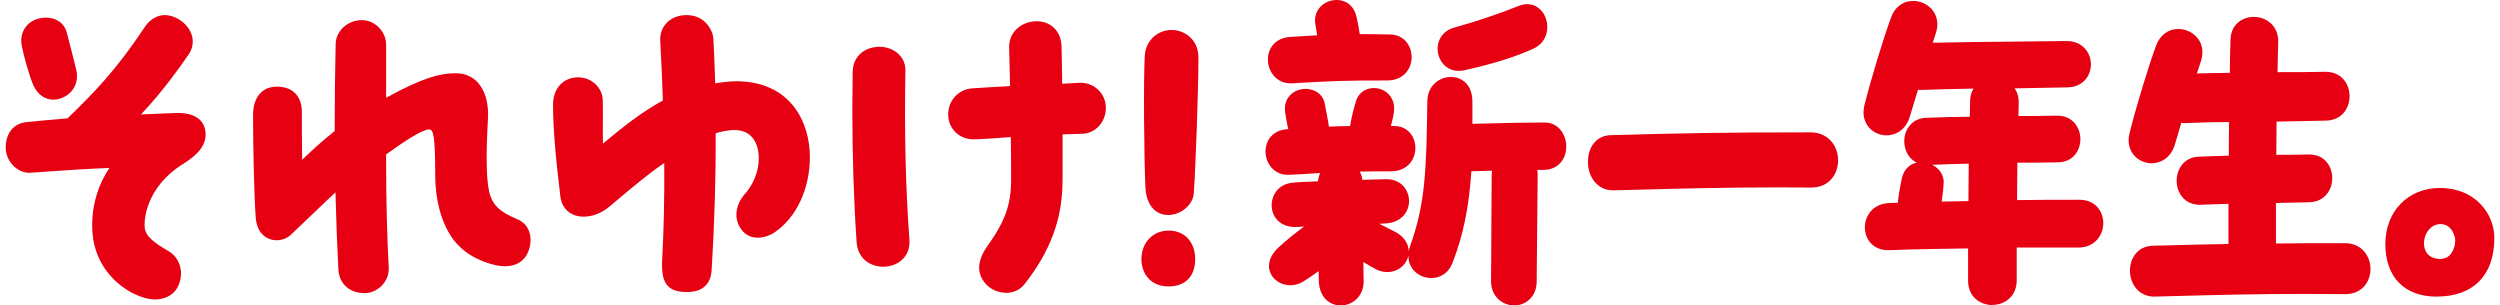
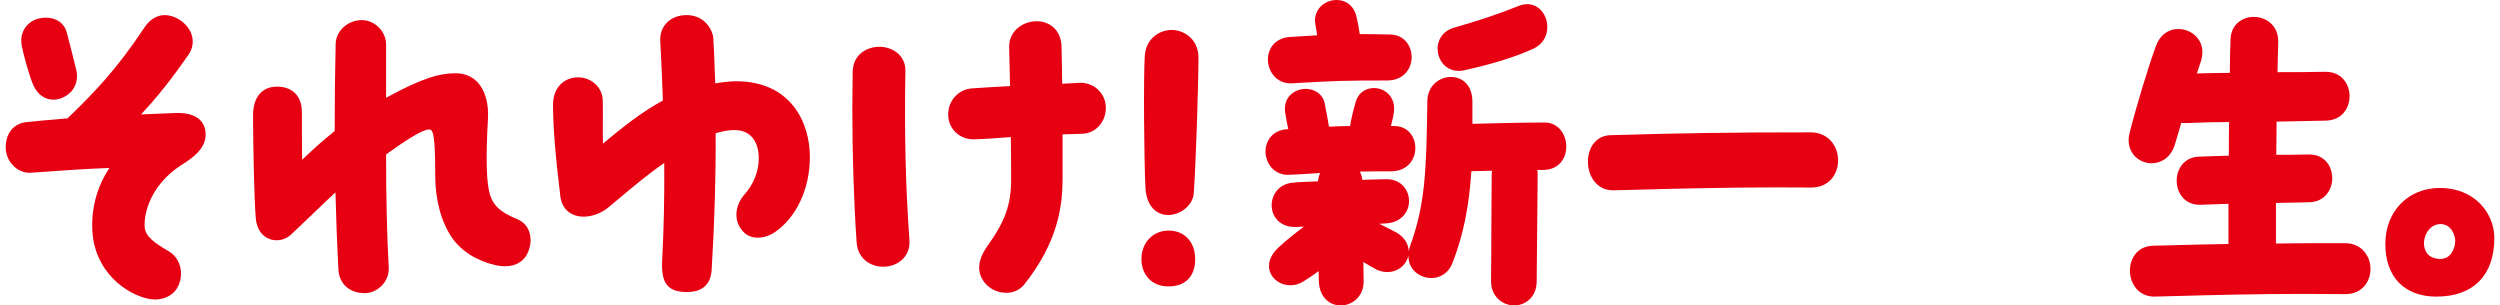
<svg xmlns="http://www.w3.org/2000/svg" width="221" height="27" viewBox="0 0 221 27" fill="none">
  <g clip-path="url(#clip0_159_6)">
    <path d="M13.677 26.472C12.232 26.472 9.07 24.969 8.305 21.493C8.176 20.895 7.661 17.852 9.671 14.848C7.673 14.92 5.931 15.044 4.385 15.154C3.804 15.195 3.257 15.237 2.745 15.268C2.697 15.271 2.647 15.274 2.593 15.274C2.062 15.274 1.524 15.028 1.126 14.598C0.731 14.174 0.503 13.608 0.503 13.048C0.503 11.795 1.189 10.932 2.296 10.799C3.456 10.679 4.43 10.593 5.289 10.52L5.972 10.46C8.299 8.211 10.284 6.178 12.754 2.451C13.218 1.733 13.86 1.335 14.565 1.335C15.033 1.335 15.542 1.512 16.003 1.838C17.069 2.6 17.347 3.853 16.67 4.821C15.166 6.997 13.923 8.562 12.463 10.116C12.962 10.09 13.493 10.068 14.046 10.049C14.511 10.03 15.001 10.011 15.529 9.989C15.602 9.989 15.671 9.986 15.738 9.986C17.29 9.986 18.178 10.682 18.178 11.899C18.178 13.117 17.1 13.94 15.934 14.651C13.281 16.419 12.709 18.89 12.791 20.07C12.845 20.924 13.689 21.487 14.872 22.186C15.902 22.765 16.291 24.077 15.776 25.238C15.453 25.985 14.723 26.437 13.778 26.475H13.775H13.683L13.677 26.472ZM4.714 8.809C3.962 8.809 3.323 8.354 2.96 7.56C2.58 6.731 2.04 4.697 1.913 3.995C1.733 2.948 2.27 2.021 3.25 1.689C3.513 1.604 3.785 1.559 4.057 1.559C4.964 1.559 5.666 2.04 5.887 2.818C6.099 3.581 6.513 5.251 6.744 6.187C7 7.31 6.453 8.313 5.381 8.692C5.157 8.771 4.932 8.809 4.714 8.809Z" fill="#E60012" />
    <path d="M32.227 25.912C30.884 25.912 29.977 25.08 29.91 23.796C29.803 21.727 29.717 19.447 29.654 17.005C29.073 17.542 28.485 18.105 27.821 18.744C27.201 19.342 26.515 20 25.709 20.756C25.37 21.063 24.912 21.24 24.447 21.24C23.682 21.24 22.743 20.731 22.611 19.295C22.465 17.555 22.373 12.646 22.373 10.656V10.065C22.408 8.556 23.195 7.658 24.485 7.658C25.864 7.658 26.686 8.499 26.686 9.91C26.686 10.973 26.686 12.399 26.708 14.123C27.688 13.196 28.472 12.469 29.585 11.586C29.585 8.853 29.616 6.257 29.673 3.868C29.708 2.714 30.745 1.778 31.99 1.778C33.132 1.778 34.131 2.787 34.131 3.935V8.642C37.409 6.845 38.917 6.475 40.261 6.475C41.064 6.475 41.721 6.744 42.218 7.272C42.885 7.984 43.22 9.163 43.134 10.511C42.929 14.174 42.998 16.344 43.359 17.34C43.637 18.115 44.127 18.725 45.72 19.371C46.473 19.677 46.903 20.354 46.903 21.234C46.903 21.515 46.849 21.816 46.745 22.11C46.451 23.018 45.682 23.54 44.639 23.54C44.386 23.54 44.117 23.508 43.839 23.448C42.154 23.072 40.773 22.202 39.951 21.003C39.012 19.646 38.474 17.656 38.474 15.54C38.474 12.013 38.316 11.444 37.937 11.444C37.298 11.444 35.664 12.548 34.131 13.652C34.131 17.618 34.21 20.889 34.365 23.654C34.393 24.232 34.184 24.789 33.77 25.226C33.353 25.665 32.79 25.918 32.224 25.918L32.227 25.912Z" fill="#E60012" />
    <path d="M60.768 25.817C59.924 25.817 59.393 25.649 59.039 25.276C58.619 24.833 58.47 24.112 58.54 22.869C58.679 20.358 58.742 17.441 58.72 14.408C57.424 15.284 56.172 16.331 54.348 17.862L53.861 18.27C53.2 18.83 52.378 19.152 51.6 19.152C50.462 19.152 49.669 18.466 49.536 17.365C49.093 13.766 48.888 11.185 48.888 9.252C48.888 7.905 49.675 6.959 50.892 6.845C50.959 6.839 51.025 6.835 51.092 6.835C52.293 6.835 53.257 7.731 53.285 8.872C53.298 9.407 53.295 9.992 53.292 10.612C53.289 11.305 53.282 12.017 53.301 12.697C54.999 11.273 56.693 9.923 58.597 8.885C58.546 7.256 58.473 5.57 58.366 3.596C58.334 3.002 58.533 2.448 58.922 2.034C59.355 1.575 59.975 1.335 60.712 1.335C62.409 1.335 63.026 2.818 63.057 3.356C63.117 4.28 63.149 5.232 63.184 6.238C63.196 6.611 63.209 6.987 63.225 7.367C63.923 7.253 64.613 7.183 65.068 7.183C69.883 7.183 71.593 10.792 71.593 13.883C71.593 16.676 70.411 19.219 68.504 20.519C68.052 20.832 67.499 21.012 66.99 21.012C66.351 21.012 65.833 20.737 65.488 20.215C64.881 19.358 64.989 18.191 65.767 17.242C66.601 16.331 67.075 15.154 67.075 14.006C67.075 12.434 66.279 11.498 64.948 11.498C64.271 11.498 63.642 11.662 63.263 11.783C63.285 15.553 63.165 19.731 62.909 23.881C62.823 25.143 62.084 25.811 60.768 25.811V25.817Z" fill="#E60012" />
    <path d="M88.933 25.88C88.231 25.88 87.567 25.583 87.109 25.067C86.325 24.153 86.379 23.043 87.27 21.775C88.851 19.567 89.382 18.09 89.382 15.914C89.382 14.901 89.382 13.532 89.357 12.115C88.257 12.2 87.137 12.289 86.113 12.317H86.044C84.836 12.317 83.881 11.422 83.821 10.233C83.758 8.983 84.665 7.92 85.885 7.816C86.976 7.74 87.966 7.683 88.886 7.633L89.29 7.61L89.208 4.191C89.195 3.581 89.404 3.037 89.818 2.616C90.273 2.151 90.953 1.876 91.642 1.876C92.714 1.876 93.808 2.581 93.843 4.153C93.859 4.631 93.865 5.213 93.874 5.864C93.881 6.342 93.887 6.858 93.897 7.402L95.458 7.319H95.528C96.745 7.319 97.725 8.265 97.757 9.473V9.54C97.757 10.786 96.846 11.789 95.683 11.824C95.363 11.839 95.038 11.846 94.712 11.855C94.453 11.862 94.191 11.868 93.931 11.877V15.796C93.931 18.169 93.546 21.379 90.533 25.162C90.157 25.624 89.575 25.89 88.936 25.89L88.933 25.88ZM78.074 23.578C77.002 23.578 75.861 22.926 75.728 21.468C75.472 17.701 75.346 13.706 75.346 9.594C75.346 9.043 75.352 8.496 75.361 7.949C75.368 7.414 75.377 6.88 75.377 6.358C75.409 4.824 76.594 4.137 77.751 4.137C78.908 4.137 80.037 4.909 80.037 6.203C79.945 11.922 80.05 16.404 80.391 21.186C80.445 21.835 80.261 22.407 79.863 22.841C79.433 23.309 78.782 23.578 78.074 23.578Z" fill="#E60012" />
    <path d="M103.308 25.32C101.648 25.32 100.902 24.112 100.902 22.913C100.902 21.446 101.914 20.383 103.308 20.383C104.702 20.383 105.654 21.376 105.654 22.913C105.654 24.451 104.756 25.32 103.308 25.32ZM103.248 19.004C102.35 19.004 101.354 18.365 101.256 16.578C101.133 14.019 101.079 6.99 101.196 4.95C101.291 3.438 102.464 2.648 103.57 2.648C104.677 2.648 105.913 3.464 105.944 5.02C105.944 7.68 105.704 14.664 105.53 17.081C105.467 18.105 104.399 19.007 103.245 19.007L103.248 19.004Z" fill="#E60012" />
    <path d="M133.859 27C133.309 27 132.775 26.779 132.396 26.39C131.997 25.982 131.792 25.422 131.808 24.776C131.823 23.77 131.83 21.92 131.836 20.133C131.842 18.327 131.852 16.461 131.865 15.442C131.865 15.325 131.877 15.208 131.89 15.091C131.59 15.101 131.292 15.107 131.005 15.113C130.676 15.12 130.36 15.126 130.069 15.139C129.857 18.346 129.335 20.857 128.39 23.268C128.068 24.09 127.369 24.58 126.519 24.58C125.852 24.58 125.21 24.258 124.843 23.739C124.609 23.41 124.495 23.018 124.502 22.591C124.495 22.622 124.489 22.654 124.48 22.682C124.268 23.489 123.515 24.052 122.652 24.052C122.365 24.052 122.071 23.992 121.777 23.875C121.394 23.685 120.967 23.442 120.518 23.157C120.518 23.305 120.525 23.46 120.528 23.625C120.534 23.995 120.544 24.4 120.544 24.843C120.559 25.45 120.357 25.988 119.965 26.393C119.586 26.779 119.061 27.003 118.52 27.003C117.581 27.003 116.62 26.326 116.586 24.817C116.586 24.571 116.576 24.343 116.57 24.128C116.57 24.074 116.567 24.02 116.564 23.967C116.181 24.258 115.764 24.539 115.21 24.887C114.86 25.105 114.468 25.219 114.072 25.219C113.269 25.219 112.549 24.761 112.283 24.077C112.005 23.363 112.277 22.556 113.029 21.866C113.902 21.072 114.578 20.547 115.277 20.032C115.1 20.038 114.926 20.048 114.768 20.06C114.676 20.067 114.591 20.07 114.509 20.07C113.124 20.07 112.46 19.152 112.416 18.241C112.372 17.293 112.991 16.271 114.259 16.151C114.818 16.091 115.606 16.062 116.51 16.03C116.541 15.758 116.605 15.515 116.699 15.293C115.77 15.357 114.913 15.407 113.962 15.455C113.924 15.455 113.883 15.455 113.845 15.455C113.273 15.455 112.757 15.224 112.391 14.803C112.062 14.424 111.872 13.908 111.872 13.389C111.872 12.459 112.476 11.488 113.826 11.419L113.883 11.412C113.794 11.049 113.715 10.625 113.611 9.967C113.503 9.227 113.756 8.749 113.99 8.48C114.328 8.091 114.863 7.857 115.422 7.857C116.159 7.857 116.968 8.278 117.12 9.22C117.174 9.518 117.221 9.764 117.262 9.979C117.344 10.41 117.408 10.732 117.477 11.194C118.116 11.169 118.726 11.143 119.349 11.14C119.478 10.397 119.57 9.973 119.826 9.075C120.009 8.294 120.648 7.781 121.451 7.781C121.979 7.781 122.491 8.015 122.823 8.404C123.07 8.695 123.338 9.208 123.212 10.002C123.168 10.293 123.085 10.65 122.953 11.14H123.281C124.495 11.156 125.125 12.137 125.118 13.095C125.112 14.082 124.432 15.145 122.959 15.145C121.925 15.145 121.012 15.145 120.212 15.167C120.319 15.388 120.395 15.635 120.43 15.898L120.888 15.882C121.619 15.86 122.194 15.841 122.516 15.841H122.58C123.857 15.841 124.543 16.796 124.559 17.742C124.574 18.675 123.917 19.7 122.437 19.753C122.279 19.766 122.105 19.776 121.932 19.782C122.216 19.934 122.482 20.067 122.785 20.218C122.972 20.313 123.174 20.415 123.405 20.532C124.224 20.997 124.521 21.648 124.53 22.224C124.559 22.062 124.6 21.898 124.66 21.73C125.997 18.023 126.092 15.132 126.177 8.942C126.193 7.553 127.258 6.804 128.251 6.804C129.244 6.804 130.161 7.484 130.161 9.005V10.947C131.343 10.913 134.451 10.83 136.556 10.83C137.792 10.83 138.459 11.925 138.459 12.956C138.459 13.987 137.817 15.021 136.407 15.021H135.892C135.917 15.164 135.93 15.316 135.93 15.477C135.93 15.708 135.917 16.957 135.902 18.488C135.876 20.936 135.842 23.982 135.842 24.874C135.842 26.269 134.839 27 133.85 27H133.859ZM114.085 7.367C112.824 7.367 112.112 6.314 112.084 5.32C112.055 4.356 112.659 3.347 114.069 3.264C114.483 3.239 114.86 3.217 115.21 3.195C115.663 3.166 116.067 3.141 116.44 3.122L116.273 2.129C116.165 1.417 116.428 0.939 116.668 0.661C117.025 0.247 117.578 0 118.144 0C119.055 0 119.722 0.569 119.927 1.525C120.057 2.113 120.149 2.603 120.202 3.018C120.933 3.018 121.767 3.018 122.886 3.049C124.144 3.065 124.796 4.077 124.789 5.067C124.783 6.054 124.1 7.114 122.614 7.114C118.758 7.114 118.109 7.142 114.208 7.364C114.167 7.364 114.126 7.367 114.085 7.367ZM128.959 6.266C127.84 6.266 127.211 5.399 127.1 4.593C126.987 3.755 127.394 2.761 128.567 2.436C130.657 1.847 132.601 1.192 134.198 0.544C134.47 0.427 134.745 0.367 135.007 0.367C135.838 0.367 136.534 0.984 136.733 1.901C136.916 2.739 136.626 3.808 135.56 4.299C133.913 5.045 132.089 5.618 129.459 6.209C129.288 6.247 129.12 6.266 128.959 6.266Z" fill="#E60012" />
    <path d="M142.572 16.824C141.143 16.824 140.372 15.537 140.372 14.325C140.372 12.937 141.172 11.985 142.36 11.95C148.999 11.757 152.967 11.7 160.055 11.7C161.651 11.7 162.489 12.943 162.489 14.171C162.489 15.328 161.746 16.578 160.115 16.578C159.106 16.568 158.151 16.565 157.238 16.565C154.958 16.565 152.824 16.587 150.321 16.638C148.98 16.657 146.799 16.717 145.044 16.764C143.805 16.799 142.825 16.824 142.578 16.824H142.572Z" fill="#E60012" />
-     <path d="M176.149 26.968C175.106 26.968 173.98 26.295 173.98 24.811V21.961C171.701 21.99 169.349 22.024 167.063 22.113C167.019 22.113 166.972 22.116 166.927 22.116C165.527 22.116 164.869 21.095 164.853 20.146C164.835 19.096 165.562 18.004 166.991 17.95C167.155 17.95 167.307 17.944 167.458 17.935C167.56 17.928 167.661 17.925 167.762 17.922C167.847 17.179 167.964 16.499 168.129 15.739C168.293 15.015 168.777 14.522 169.434 14.376C168.704 14.022 168.35 13.256 168.337 12.529C168.318 11.517 168.97 10.467 170.256 10.416C171.666 10.356 172.937 10.324 174.129 10.321C174.129 10.122 174.138 9.919 174.142 9.72C174.148 9.458 174.157 9.195 174.157 8.932C174.157 8.521 174.262 8.145 174.461 7.832C172.779 7.863 171.341 7.892 169.858 7.949H169.829C169.735 7.949 169.643 7.949 169.548 7.939C169.434 8.306 169.324 8.676 169.213 9.043C169.09 9.461 168.963 9.881 168.831 10.299C168.464 11.529 167.528 11.966 166.776 11.966C166.257 11.966 165.745 11.767 165.369 11.422C164.961 11.045 164.733 10.514 164.733 9.926C164.733 9.717 164.765 9.483 164.828 9.252C165.413 6.93 166.504 3.347 167.158 1.582C167.471 0.645 168.214 0.082 169.137 0.082C169.829 0.082 170.503 0.427 170.895 0.977C171.29 1.534 171.369 2.236 171.119 2.957L170.854 3.777C173.269 3.723 175.545 3.701 177.948 3.679C179.434 3.666 180.983 3.65 182.671 3.628H182.706C184.087 3.628 184.824 4.653 184.837 5.662C184.849 6.63 184.204 7.689 182.766 7.724L178.087 7.81C178.346 8.17 178.476 8.629 178.454 9.122C178.454 9.353 178.447 9.584 178.438 9.812C178.432 9.96 178.428 10.106 178.425 10.255C179.478 10.255 180.572 10.255 181.843 10.223H181.877C183.202 10.223 183.901 11.261 183.907 12.282C183.913 13.266 183.291 14.335 181.909 14.351C180.603 14.379 179.45 14.383 178.337 14.383C178.337 14.955 178.327 15.508 178.321 16.062C178.315 16.603 178.308 17.141 178.308 17.688C180.129 17.659 182.004 17.659 183.819 17.659C185.27 17.659 185.93 18.729 185.93 19.725C185.93 20.797 185.175 21.882 183.73 21.882H178.277V24.795C178.277 26.212 177.199 26.953 176.136 26.953L176.149 26.968ZM170.806 14.569C171.028 14.68 171.227 14.829 171.391 15.012C171.714 15.366 171.859 15.806 171.812 16.274C171.786 16.79 171.714 17.334 171.641 17.824C172.03 17.814 172.415 17.808 172.801 17.799C173.203 17.792 173.604 17.786 174.009 17.773C174.009 17.232 174.015 16.685 174.021 16.135C174.028 15.581 174.034 15.021 174.037 14.465C173.054 14.49 171.967 14.518 170.806 14.569Z" fill="#E60012" />
    <path d="M190.451 26.222C189.047 26.222 188.298 25.077 188.286 23.948C188.273 22.901 188.908 21.756 190.331 21.721L191.722 21.686C193.546 21.639 195.275 21.594 196.995 21.569V18.017L194.551 18.102C194.52 18.102 194.457 18.102 194.457 18.102C193.081 18.102 192.436 17.02 192.418 16.015C192.399 14.977 193.059 13.899 194.362 13.848L197.027 13.759C197.027 12.782 197.027 11.779 197.052 10.789C195.816 10.789 194.583 10.824 193.29 10.881H193.255C193.11 10.881 192.968 10.881 192.829 10.859L192.263 12.763C191.896 13.997 190.96 14.433 190.208 14.433C189.689 14.433 189.177 14.234 188.804 13.889C188.396 13.513 188.169 12.981 188.169 12.393C188.169 12.181 188.2 11.95 188.263 11.719C188.848 9.401 189.936 5.814 190.593 4.049C190.922 3.119 191.662 2.562 192.566 2.562C193.262 2.562 193.938 2.904 194.33 3.454C194.722 4.004 194.801 4.704 194.555 5.425L194.204 6.494C195.212 6.468 196.173 6.443 197.115 6.44C197.118 5.425 197.147 4.444 197.175 3.521C197.207 2.129 198.263 1.493 199.227 1.493C199.837 1.493 200.416 1.727 200.814 2.135C201.209 2.537 201.408 3.087 201.396 3.72C201.367 4.596 201.342 5.501 201.336 6.38C202.635 6.38 203.982 6.38 205.55 6.348H205.585C207.02 6.348 207.69 7.452 207.703 8.474C207.715 9.502 207.067 10.628 205.619 10.663L201.25 10.751C201.25 11.229 201.241 11.713 201.238 12.2C201.231 12.693 201.225 13.19 201.222 13.687C202 13.687 202.948 13.687 204.108 13.655H204.143C205.509 13.655 206.154 14.718 206.173 15.708C206.192 16.748 205.515 17.827 204.181 17.878L203.416 17.897C202.581 17.919 201.848 17.935 201.194 17.941V21.525C203.049 21.496 205.022 21.496 207.295 21.496C208.778 21.496 209.552 22.645 209.552 23.78C209.552 24.849 208.853 26 207.323 26C205.996 25.988 204.791 25.982 203.656 25.982C199.433 25.982 196.176 26.067 191.671 26.187C191.463 26.187 191.267 26.193 191.071 26.203C190.868 26.212 190.669 26.219 190.461 26.219L190.451 26.222Z" fill="#E60012" />
    <path d="M215.388 26.222C212.555 26.222 210.864 24.485 210.864 21.575C210.864 18.665 212.891 16.616 215.682 16.616C218.812 16.616 220.5 18.896 220.5 21.044C220.5 24.334 218.638 26.219 215.388 26.219V26.222ZM215.742 19.81C214.901 19.81 214.376 20.56 214.291 21.297C214.222 21.917 214.446 22.648 215.284 22.84C215.432 22.875 215.575 22.891 215.707 22.891C216.144 22.891 216.485 22.708 216.728 22.344C216.924 22.05 217.041 21.645 217.041 21.259C217.041 20.873 216.732 19.807 215.739 19.807L215.742 19.81Z" fill="#E60012" />
  </g>
  <defs>
    <clipPath id="clip0_159_6">
      <rect width="220" height="27" fill="white" transform="translate(0.5)" />
    </clipPath>
  </defs>
</svg>